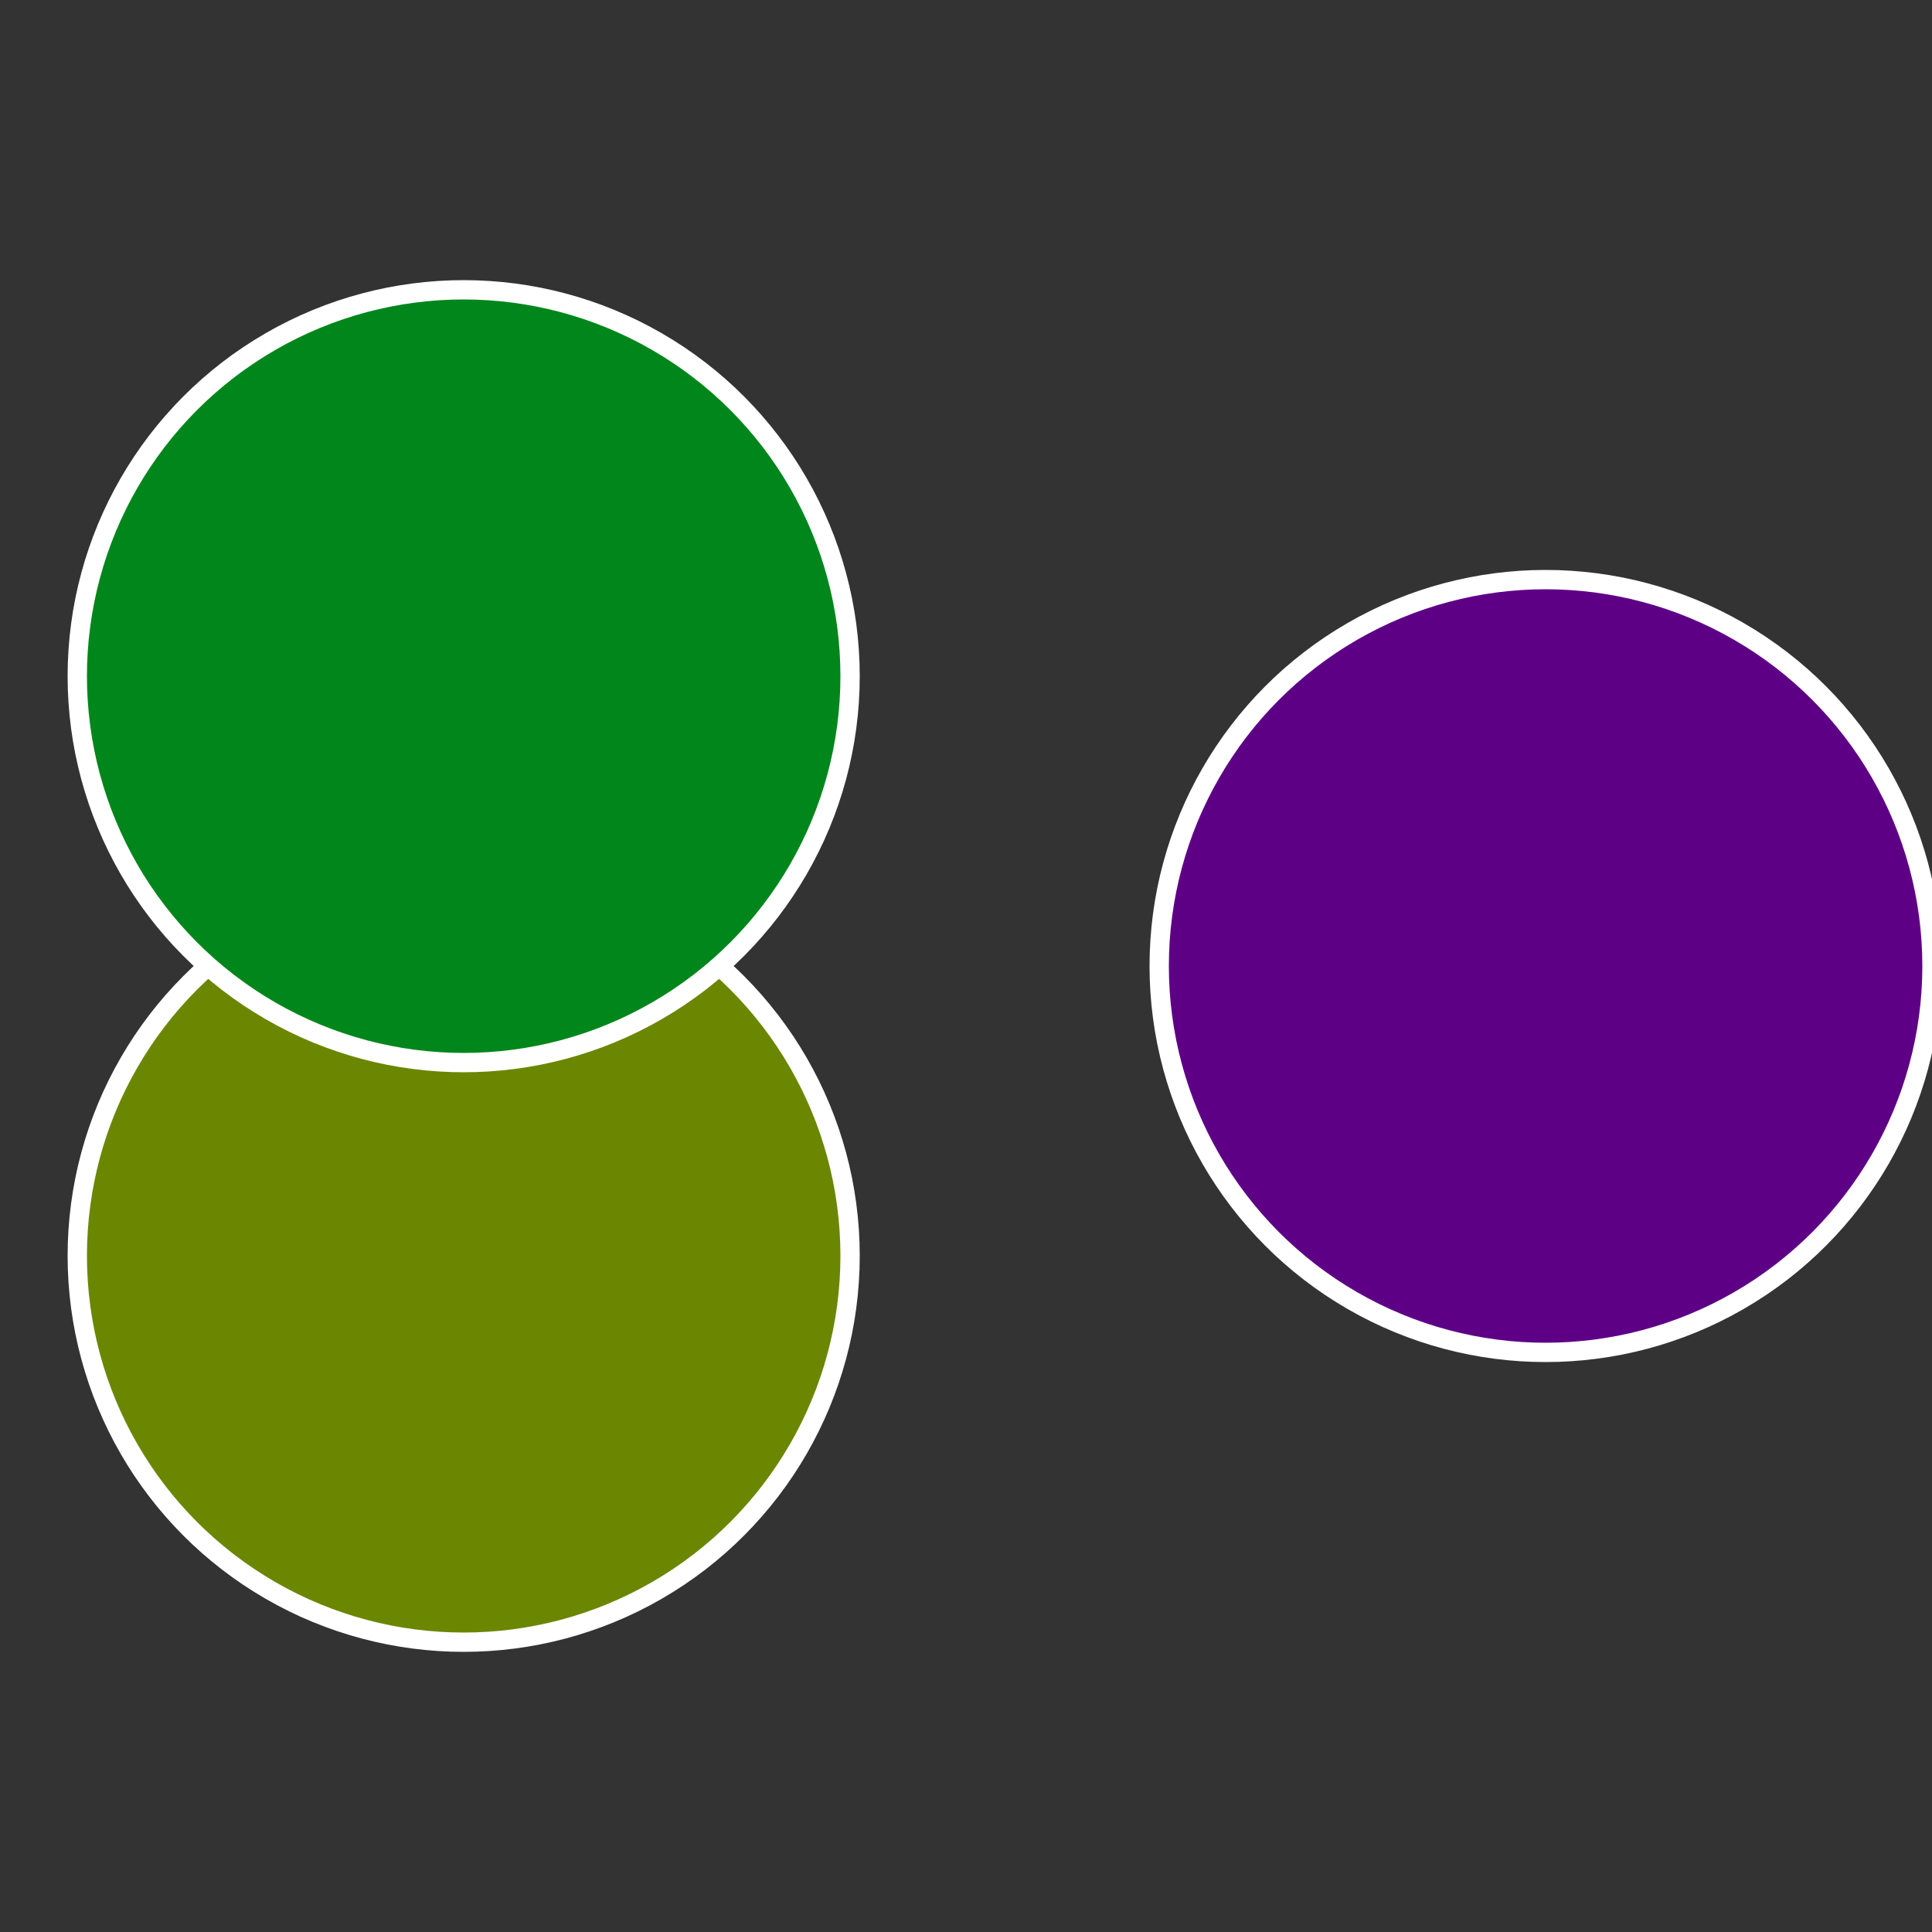
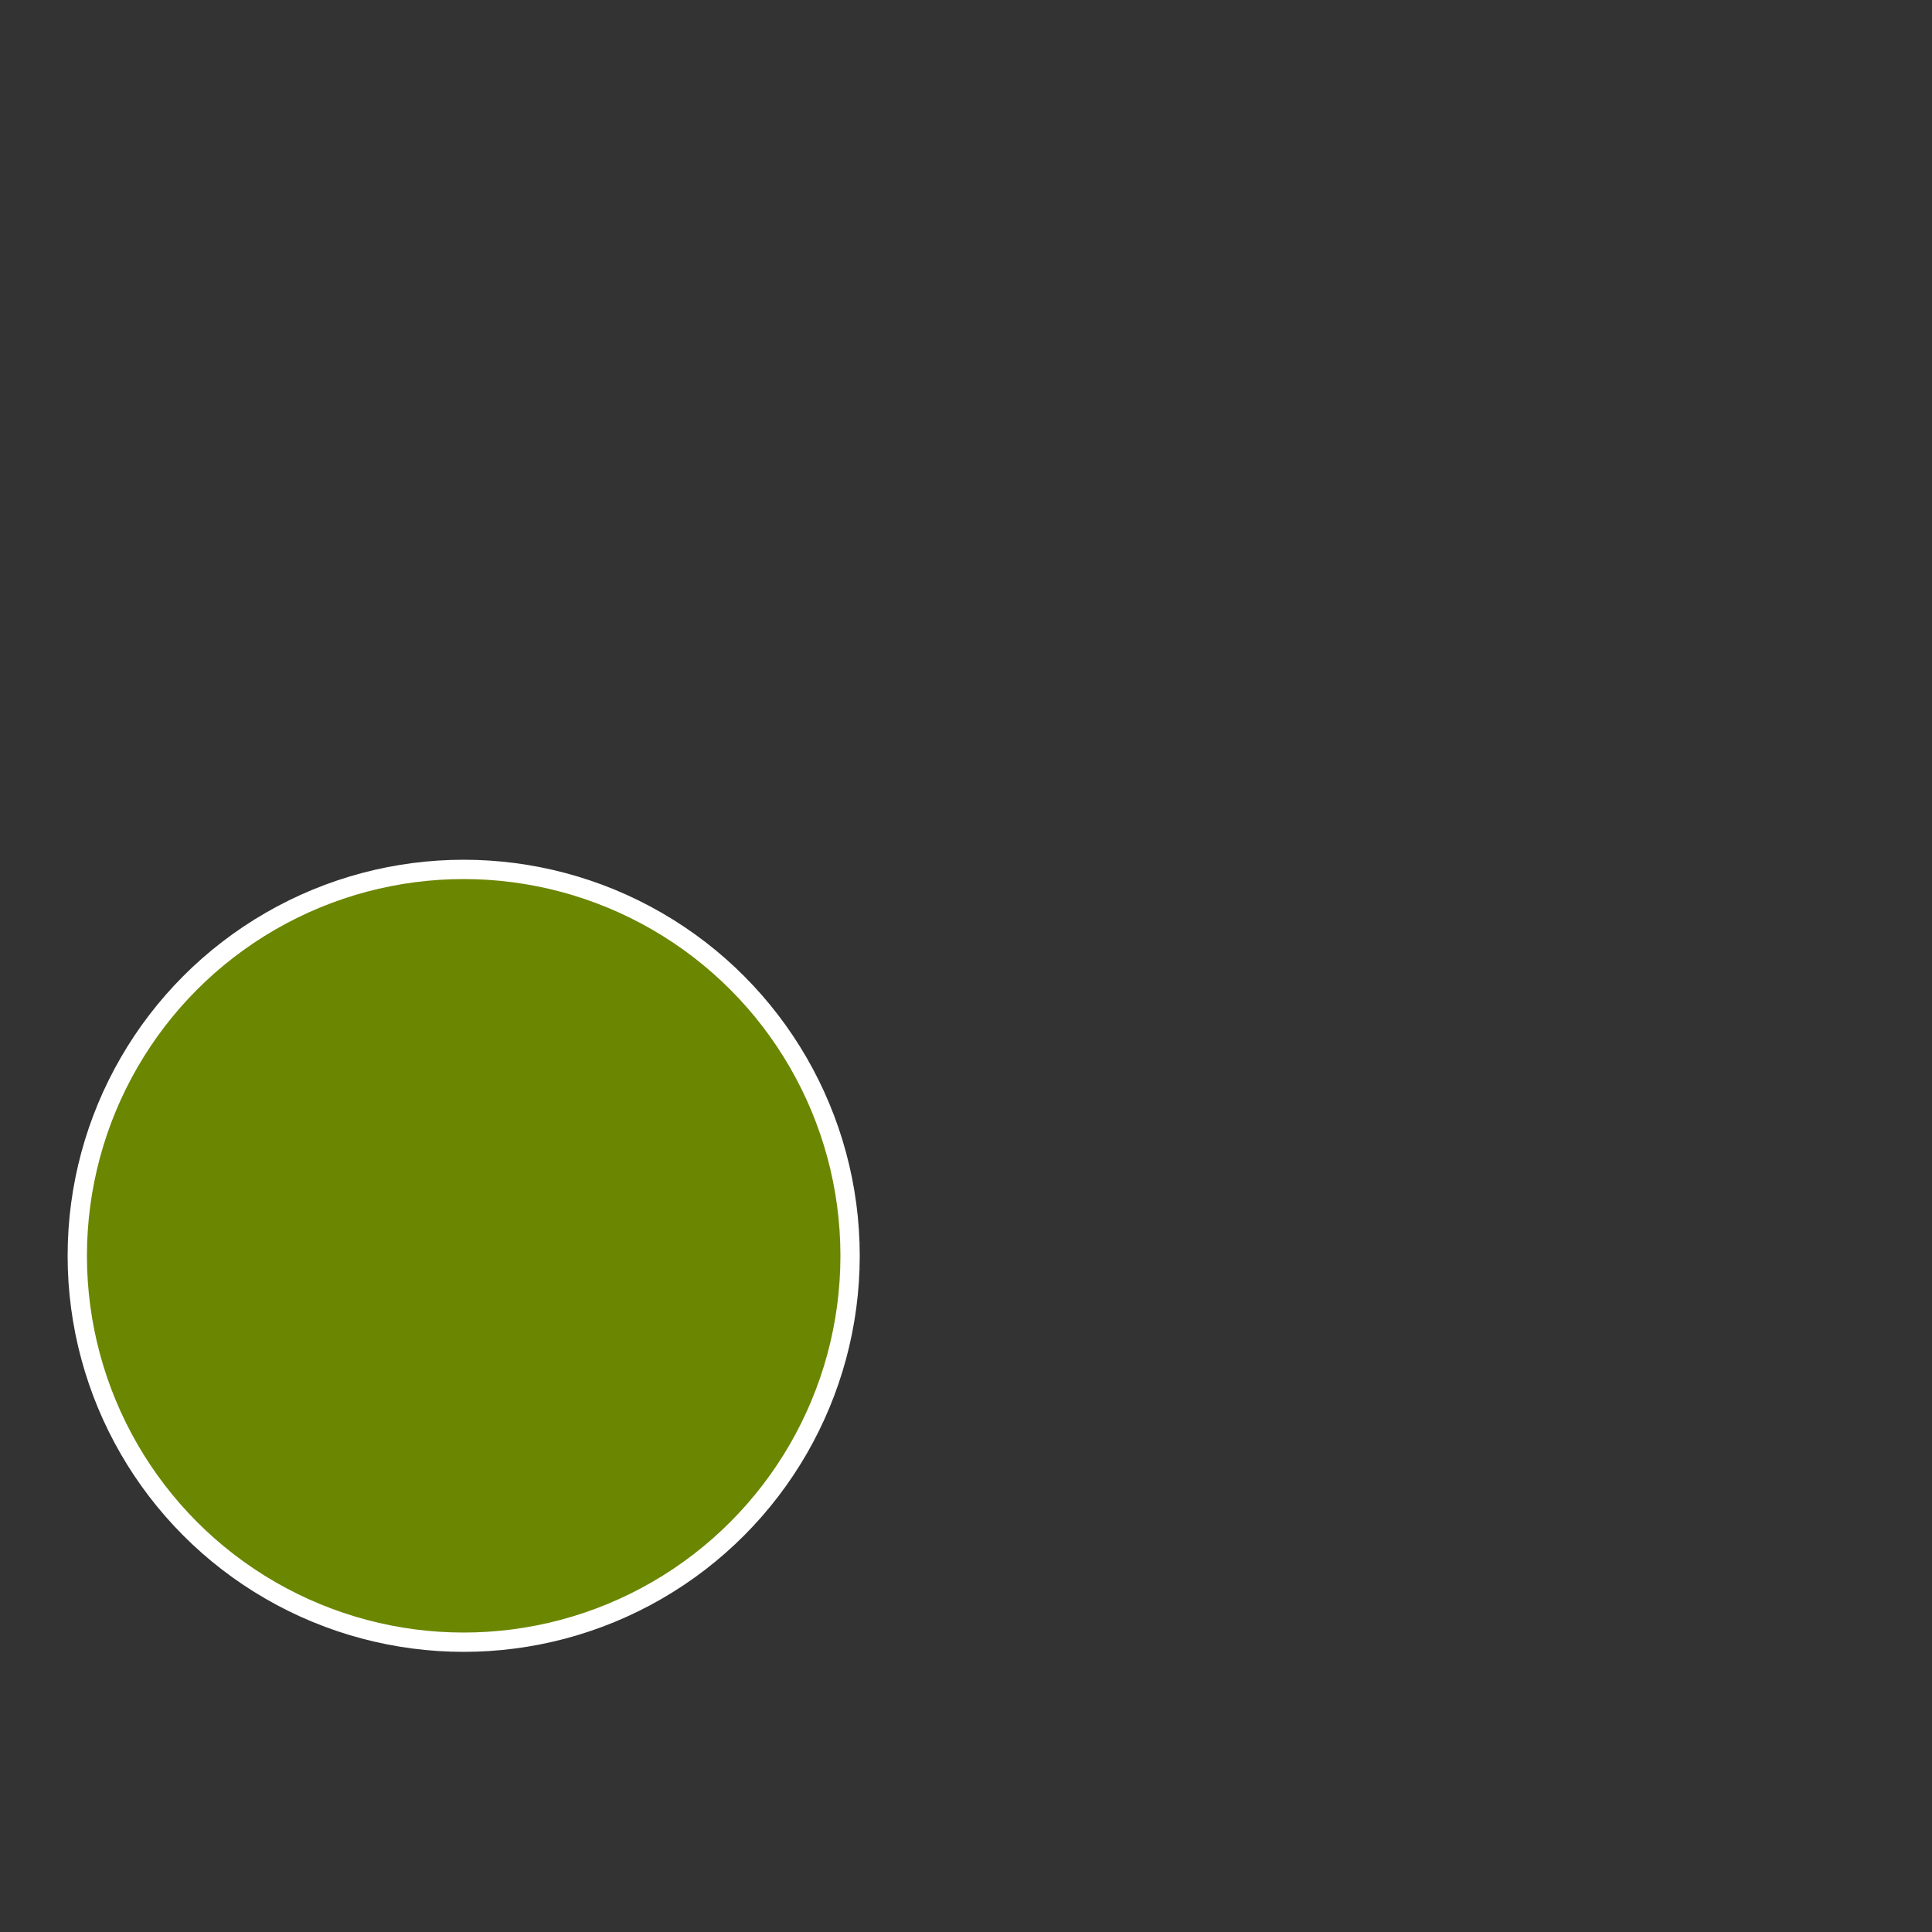
<svg xmlns="http://www.w3.org/2000/svg" width="500" height="500" viewBox="-1 -1 2 2">
  <rect x="-1" y="-1" width="2" height="2" fill="#333333" stroke="none" />
-   <circle cx="0.6" cy="0" r="0.4" fill="#5e0086" stroke="#fff" stroke-width="1%" />
  <circle cx="-0.52" cy="0.3" r="0.4" fill="#6b8600" stroke="#fff" stroke-width="1%" />
-   <circle cx="-0.52" cy="-0.3" r="0.4" fill="#00861b" stroke="#fff" stroke-width="1%" />
</svg>